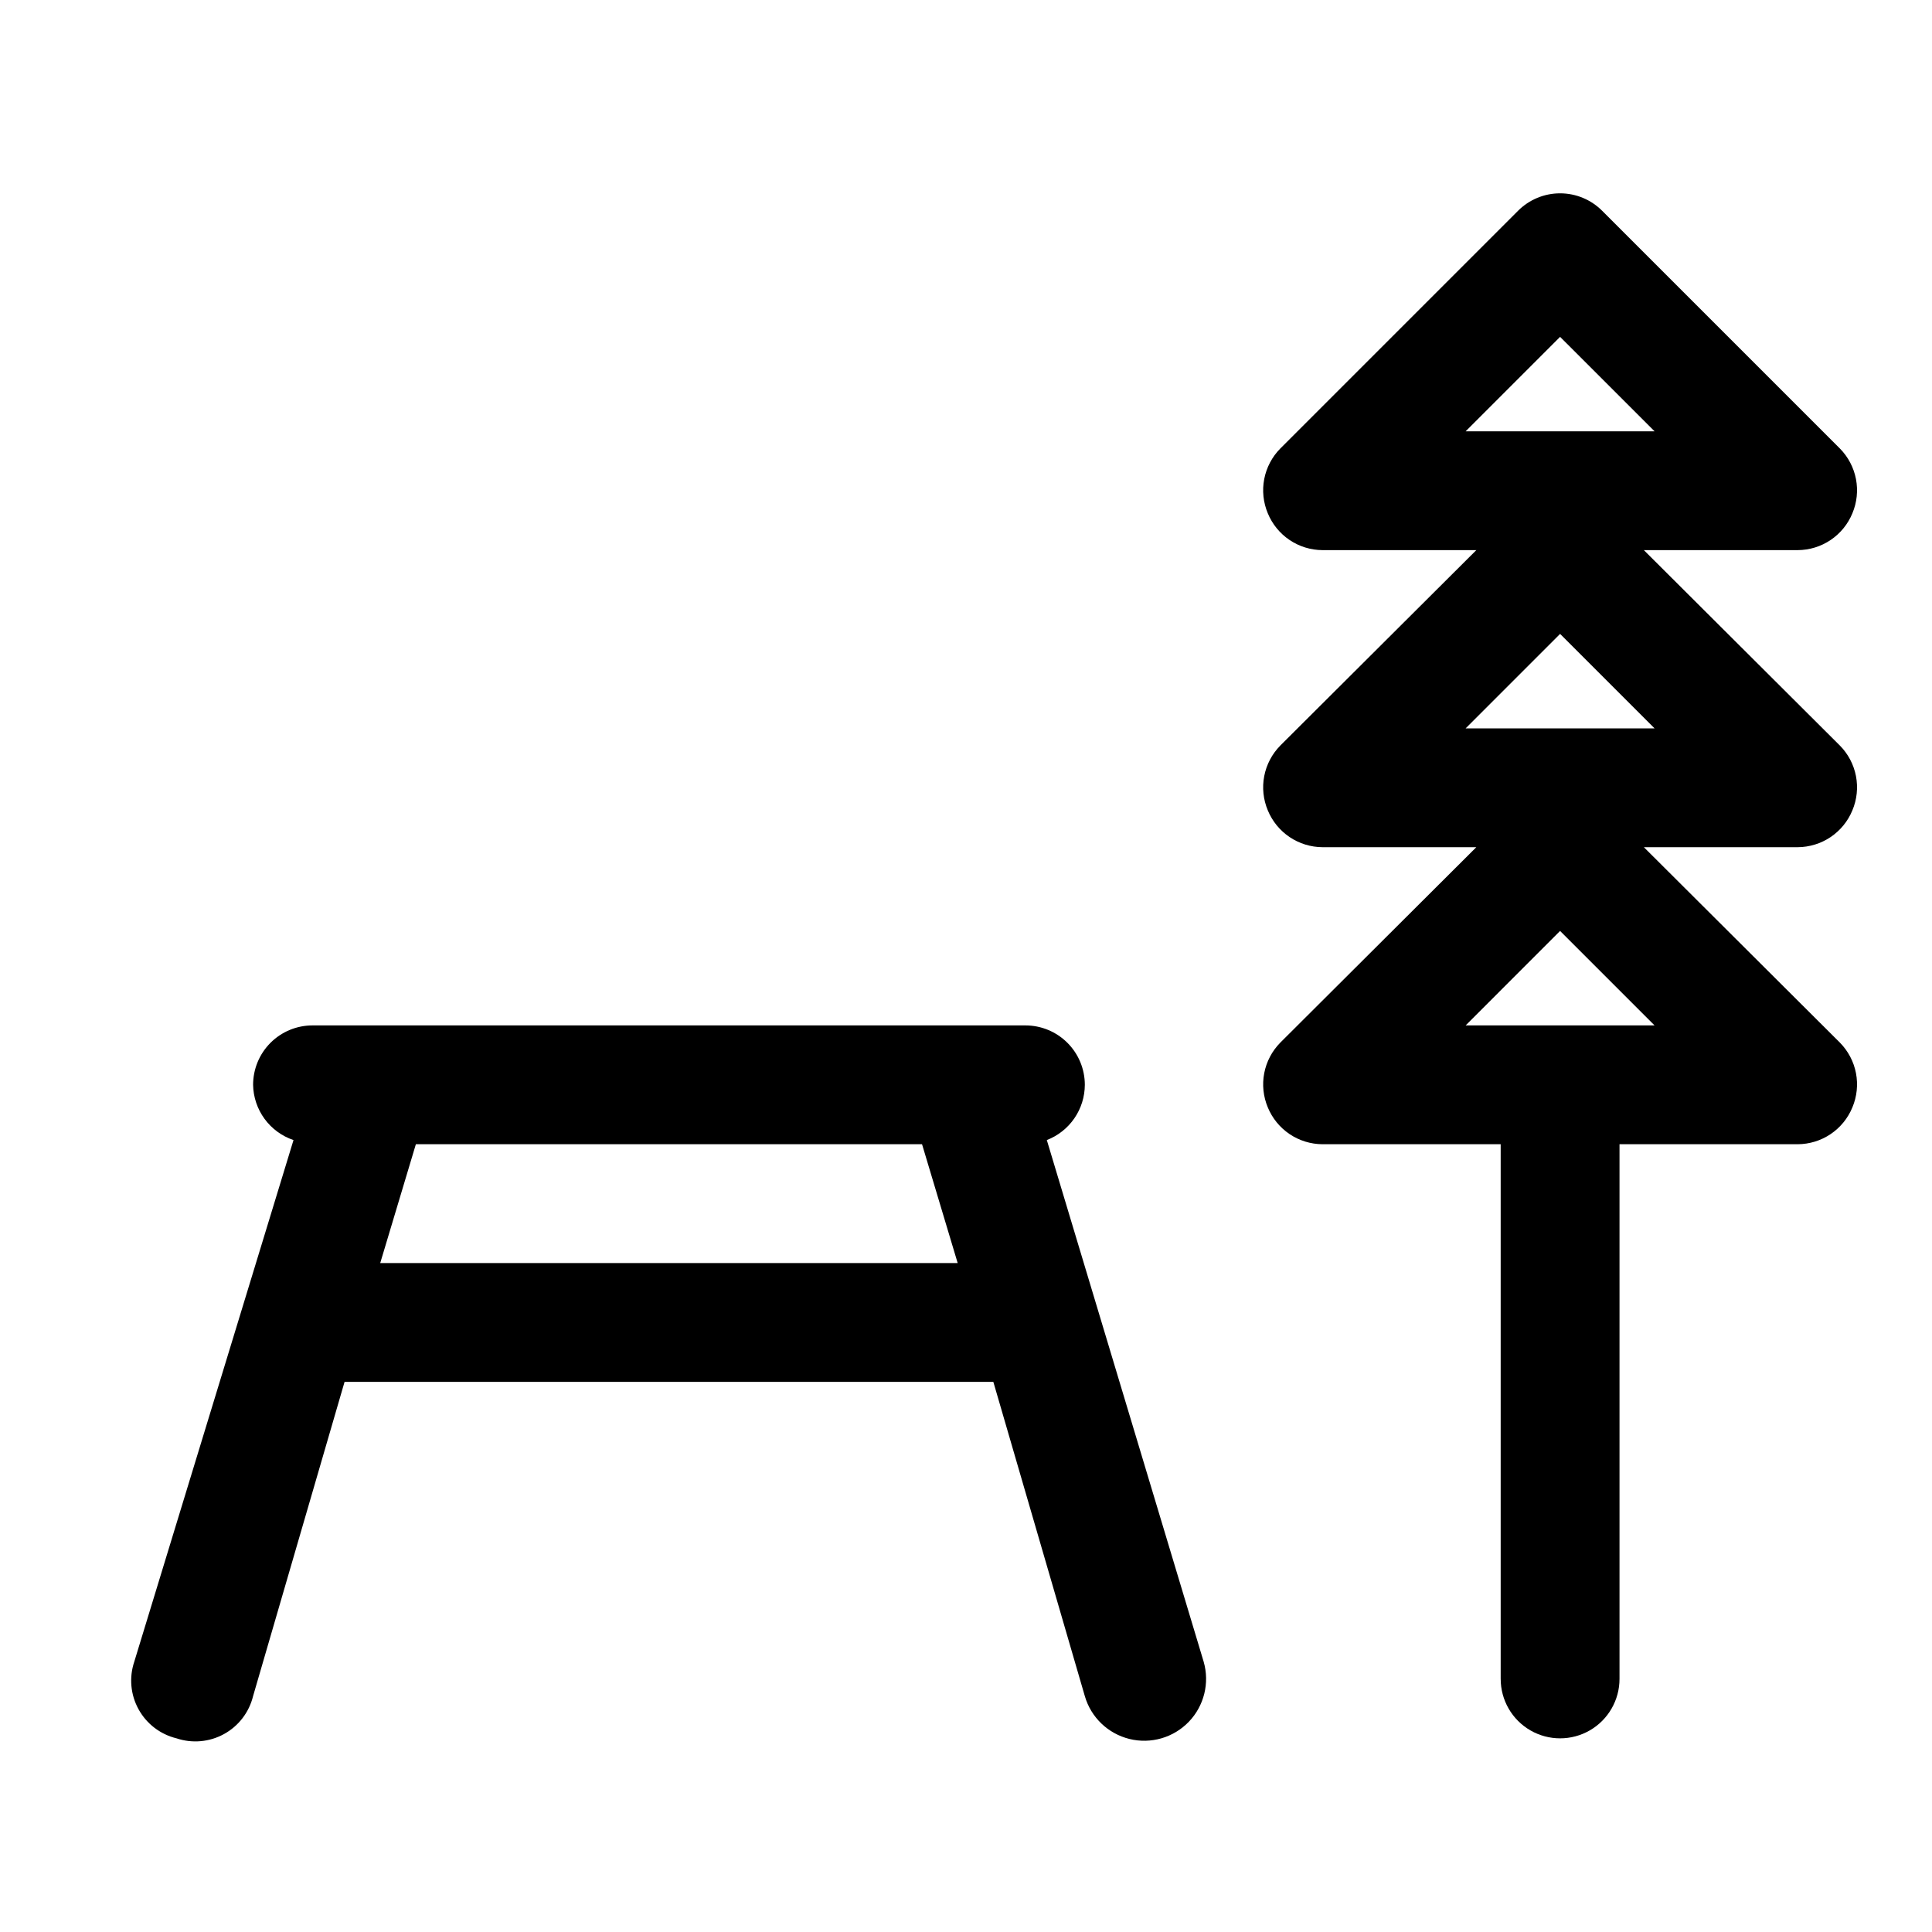
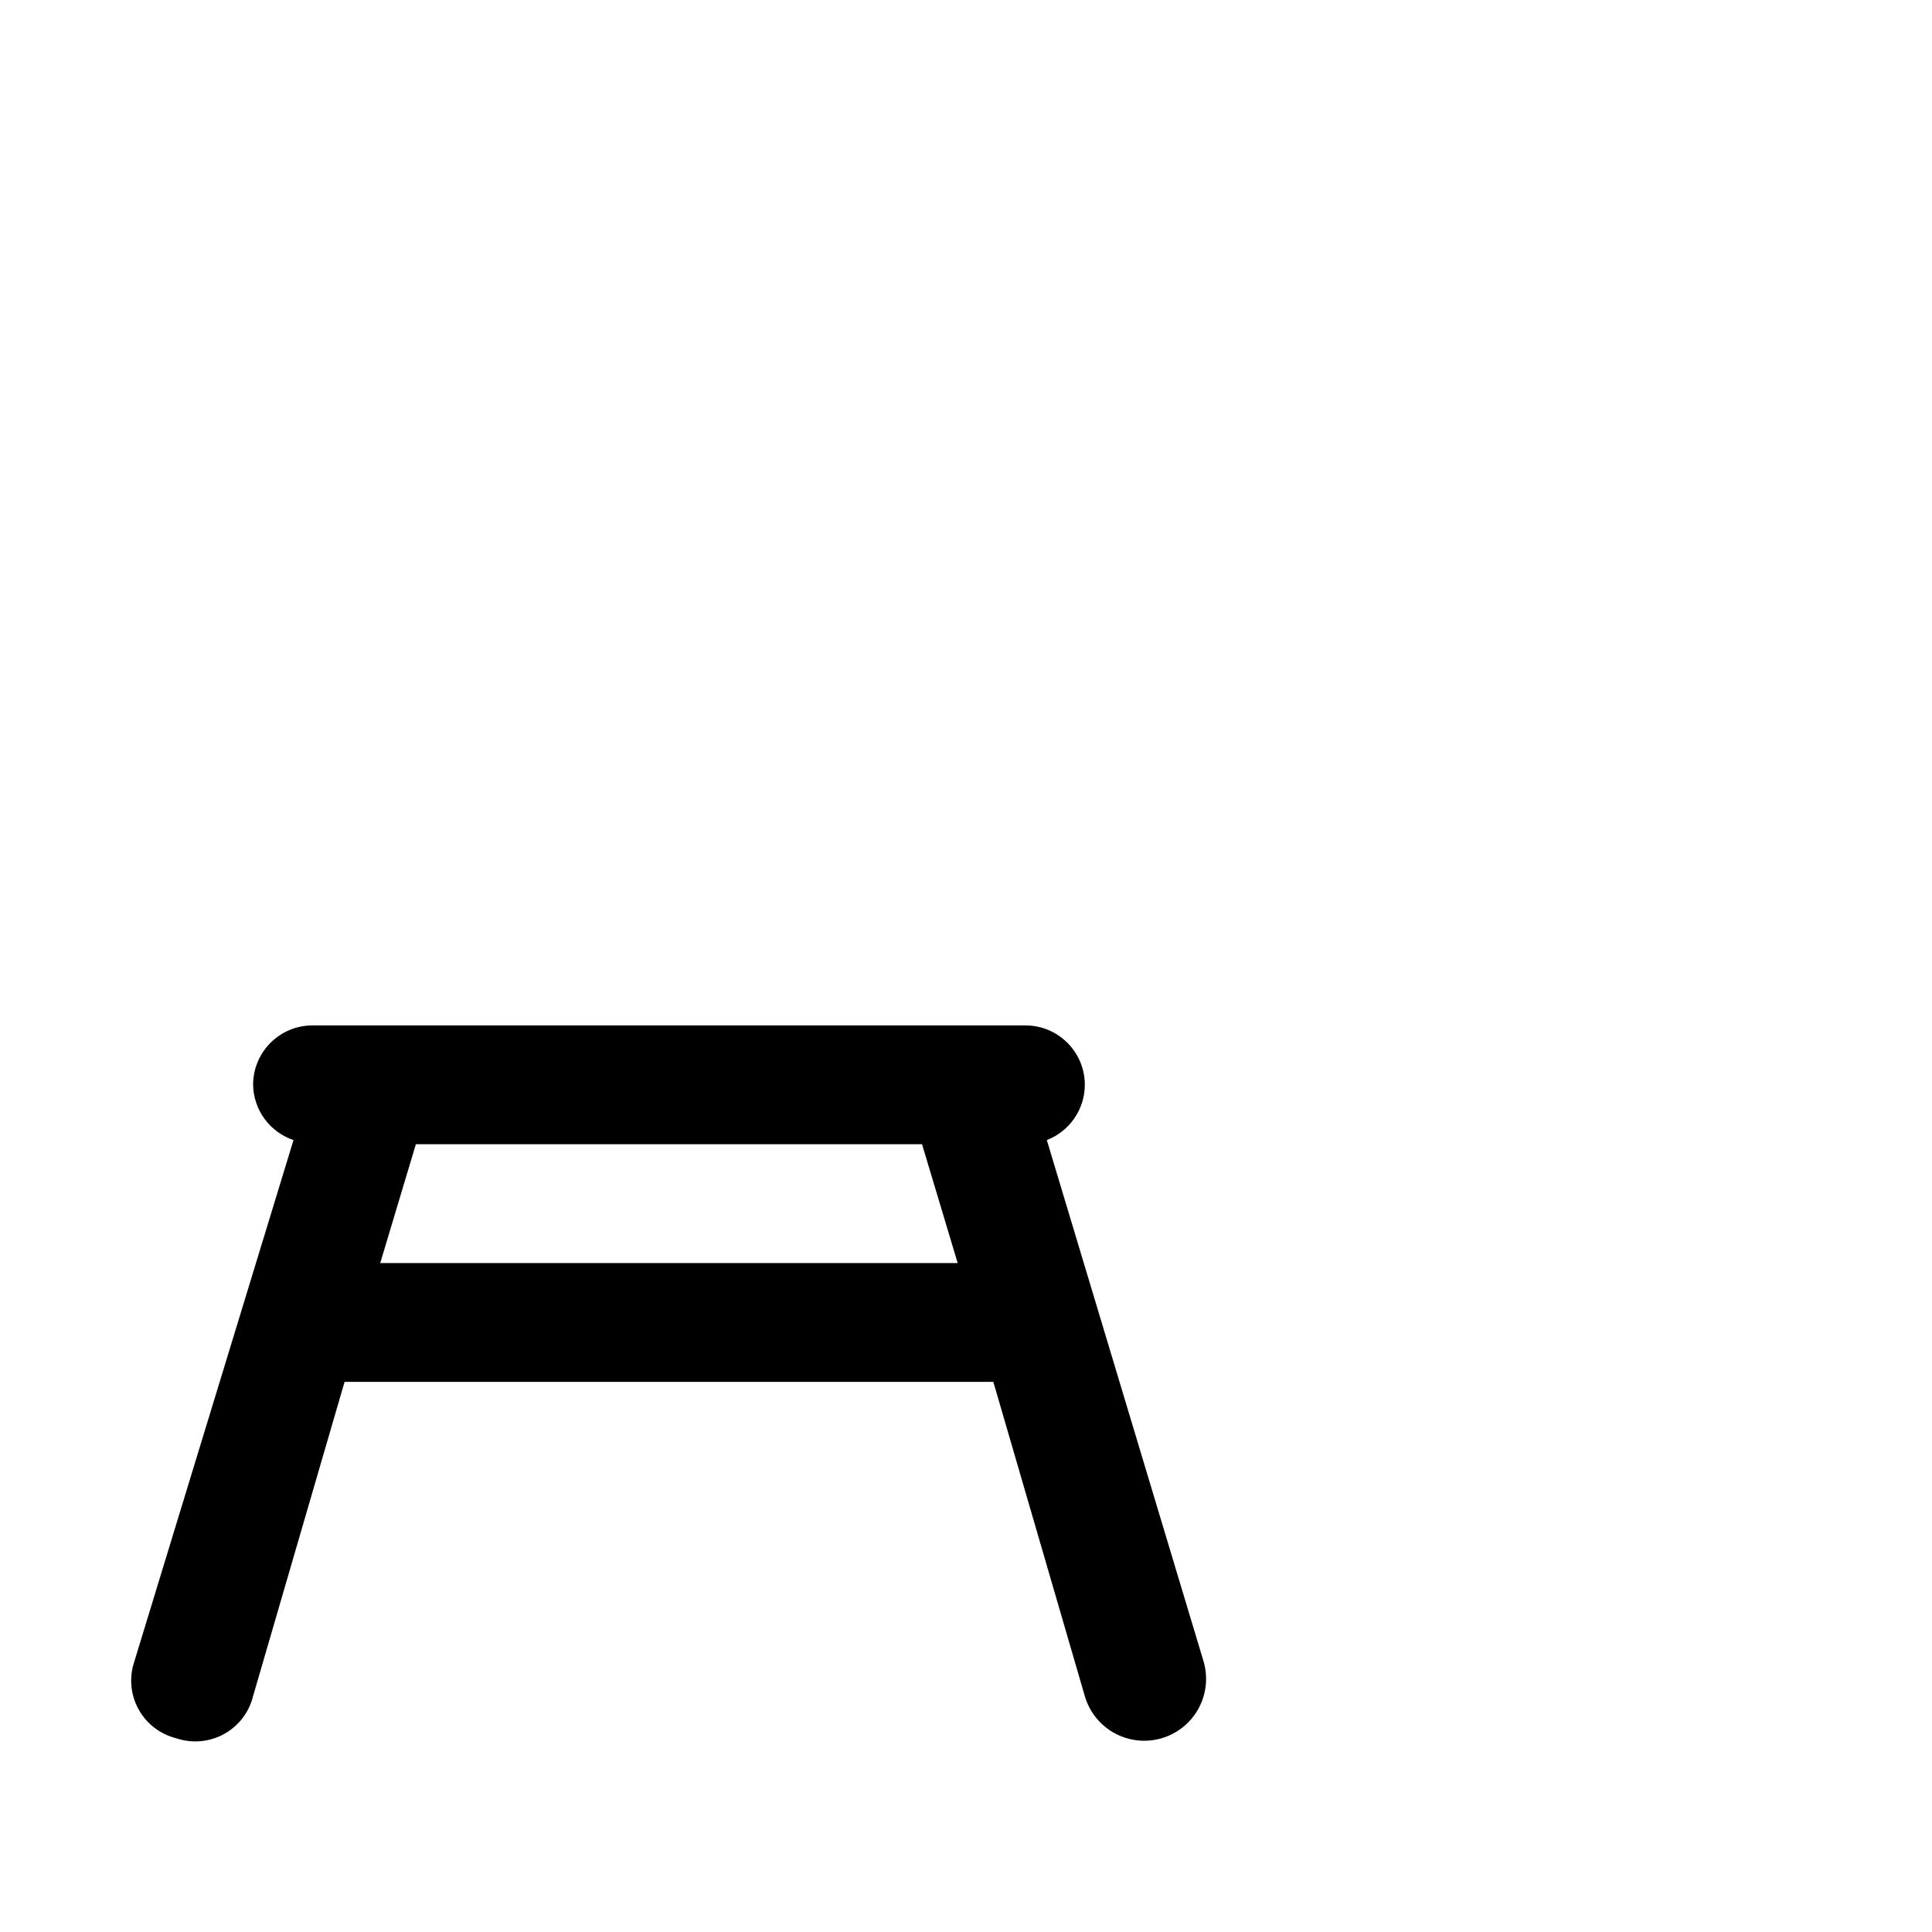
<svg xmlns="http://www.w3.org/2000/svg" fill="#000000" width="800px" height="800px" version="1.1" viewBox="144 144 512 512">
  <g>
    <path d="m190.76 604.67c4.176 1.402 8.746 0.992 12.609-1.133 3.859-2.121 6.652-5.766 7.699-10.047l24.246-83.285h171.93l24.246 83.285c1.629 5.625 6.137 9.953 11.824 11.352 5.688 1.402 11.688-0.34 15.746-4.566 4.055-4.223 5.547-10.293 3.918-15.918l-41.562-138.23-0.004 0.004c2.961-1.141 5.504-3.152 7.301-5.762 1.801-2.613 2.766-5.711 2.777-8.879 0-4.176-1.66-8.184-4.613-11.133-2.953-2.953-6.957-4.613-11.133-4.613h-188.93c-4.176 0-8.18 1.66-11.133 4.613-2.949 2.949-4.609 6.957-4.609 11.133 0.055 3.246 1.117 6.394 3.031 9.016 1.918 2.621 4.598 4.586 7.676 5.625l-42.195 138.23c-1.406 4.18-0.996 8.75 1.129 12.609 2.125 3.863 5.769 6.656 10.051 7.703zm54.004-125.95 9.445-31.488h134.14l9.445 31.488z" />
-     <path d="m479.98 437.47c1.184 2.875 3.188 5.336 5.766 7.074 2.578 1.738 5.613 2.672 8.719 2.688h47.23v141.7h0.004c0 5.625 3 10.824 7.871 13.637s10.875 2.812 15.746 0 7.871-8.012 7.871-13.637v-141.7h47.23c3.109-0.016 6.144-0.949 8.723-2.688 2.574-1.738 4.582-4.199 5.762-7.074 1.207-2.867 1.535-6.027 0.949-9.082-0.59-3.055-2.07-5.863-4.254-8.078l-51.957-51.797h40.777c3.109-0.016 6.144-0.953 8.723-2.688 2.574-1.738 4.582-4.199 5.762-7.074 1.207-2.867 1.535-6.027 0.949-9.082-0.59-3.055-2.07-5.867-4.254-8.078l-51.957-51.801h40.777c3.109-0.016 6.144-0.949 8.723-2.688 2.574-1.734 4.582-4.199 5.762-7.074 1.207-2.867 1.535-6.027 0.949-9.078-0.59-3.055-2.07-5.867-4.254-8.082l-62.977-62.977c-2.957-2.981-6.981-4.656-11.18-4.656-4.195 0-8.219 1.676-11.176 4.656l-62.977 62.977c-2.184 2.215-3.664 5.027-4.254 8.082-0.59 3.051-0.258 6.211 0.945 9.078 1.184 2.875 3.188 5.34 5.766 7.074 2.578 1.738 5.613 2.672 8.719 2.688h40.777l-51.957 51.797 0.004 0.004c-2.184 2.211-3.664 5.023-4.254 8.078-0.59 3.055-0.258 6.215 0.945 9.082 1.184 2.875 3.188 5.336 5.766 7.074 2.578 1.734 5.613 2.672 8.719 2.688h40.777l-51.957 51.797h0.004c-2.184 2.215-3.664 5.023-4.254 8.078-0.59 3.055-0.258 6.215 0.945 9.082zm77.461-204.2 25.035 25.031h-50.066zm0 78.719 25.035 25.035h-50.066zm0 78.719 25.035 25.035h-50.066z" />
  </g>
</svg>